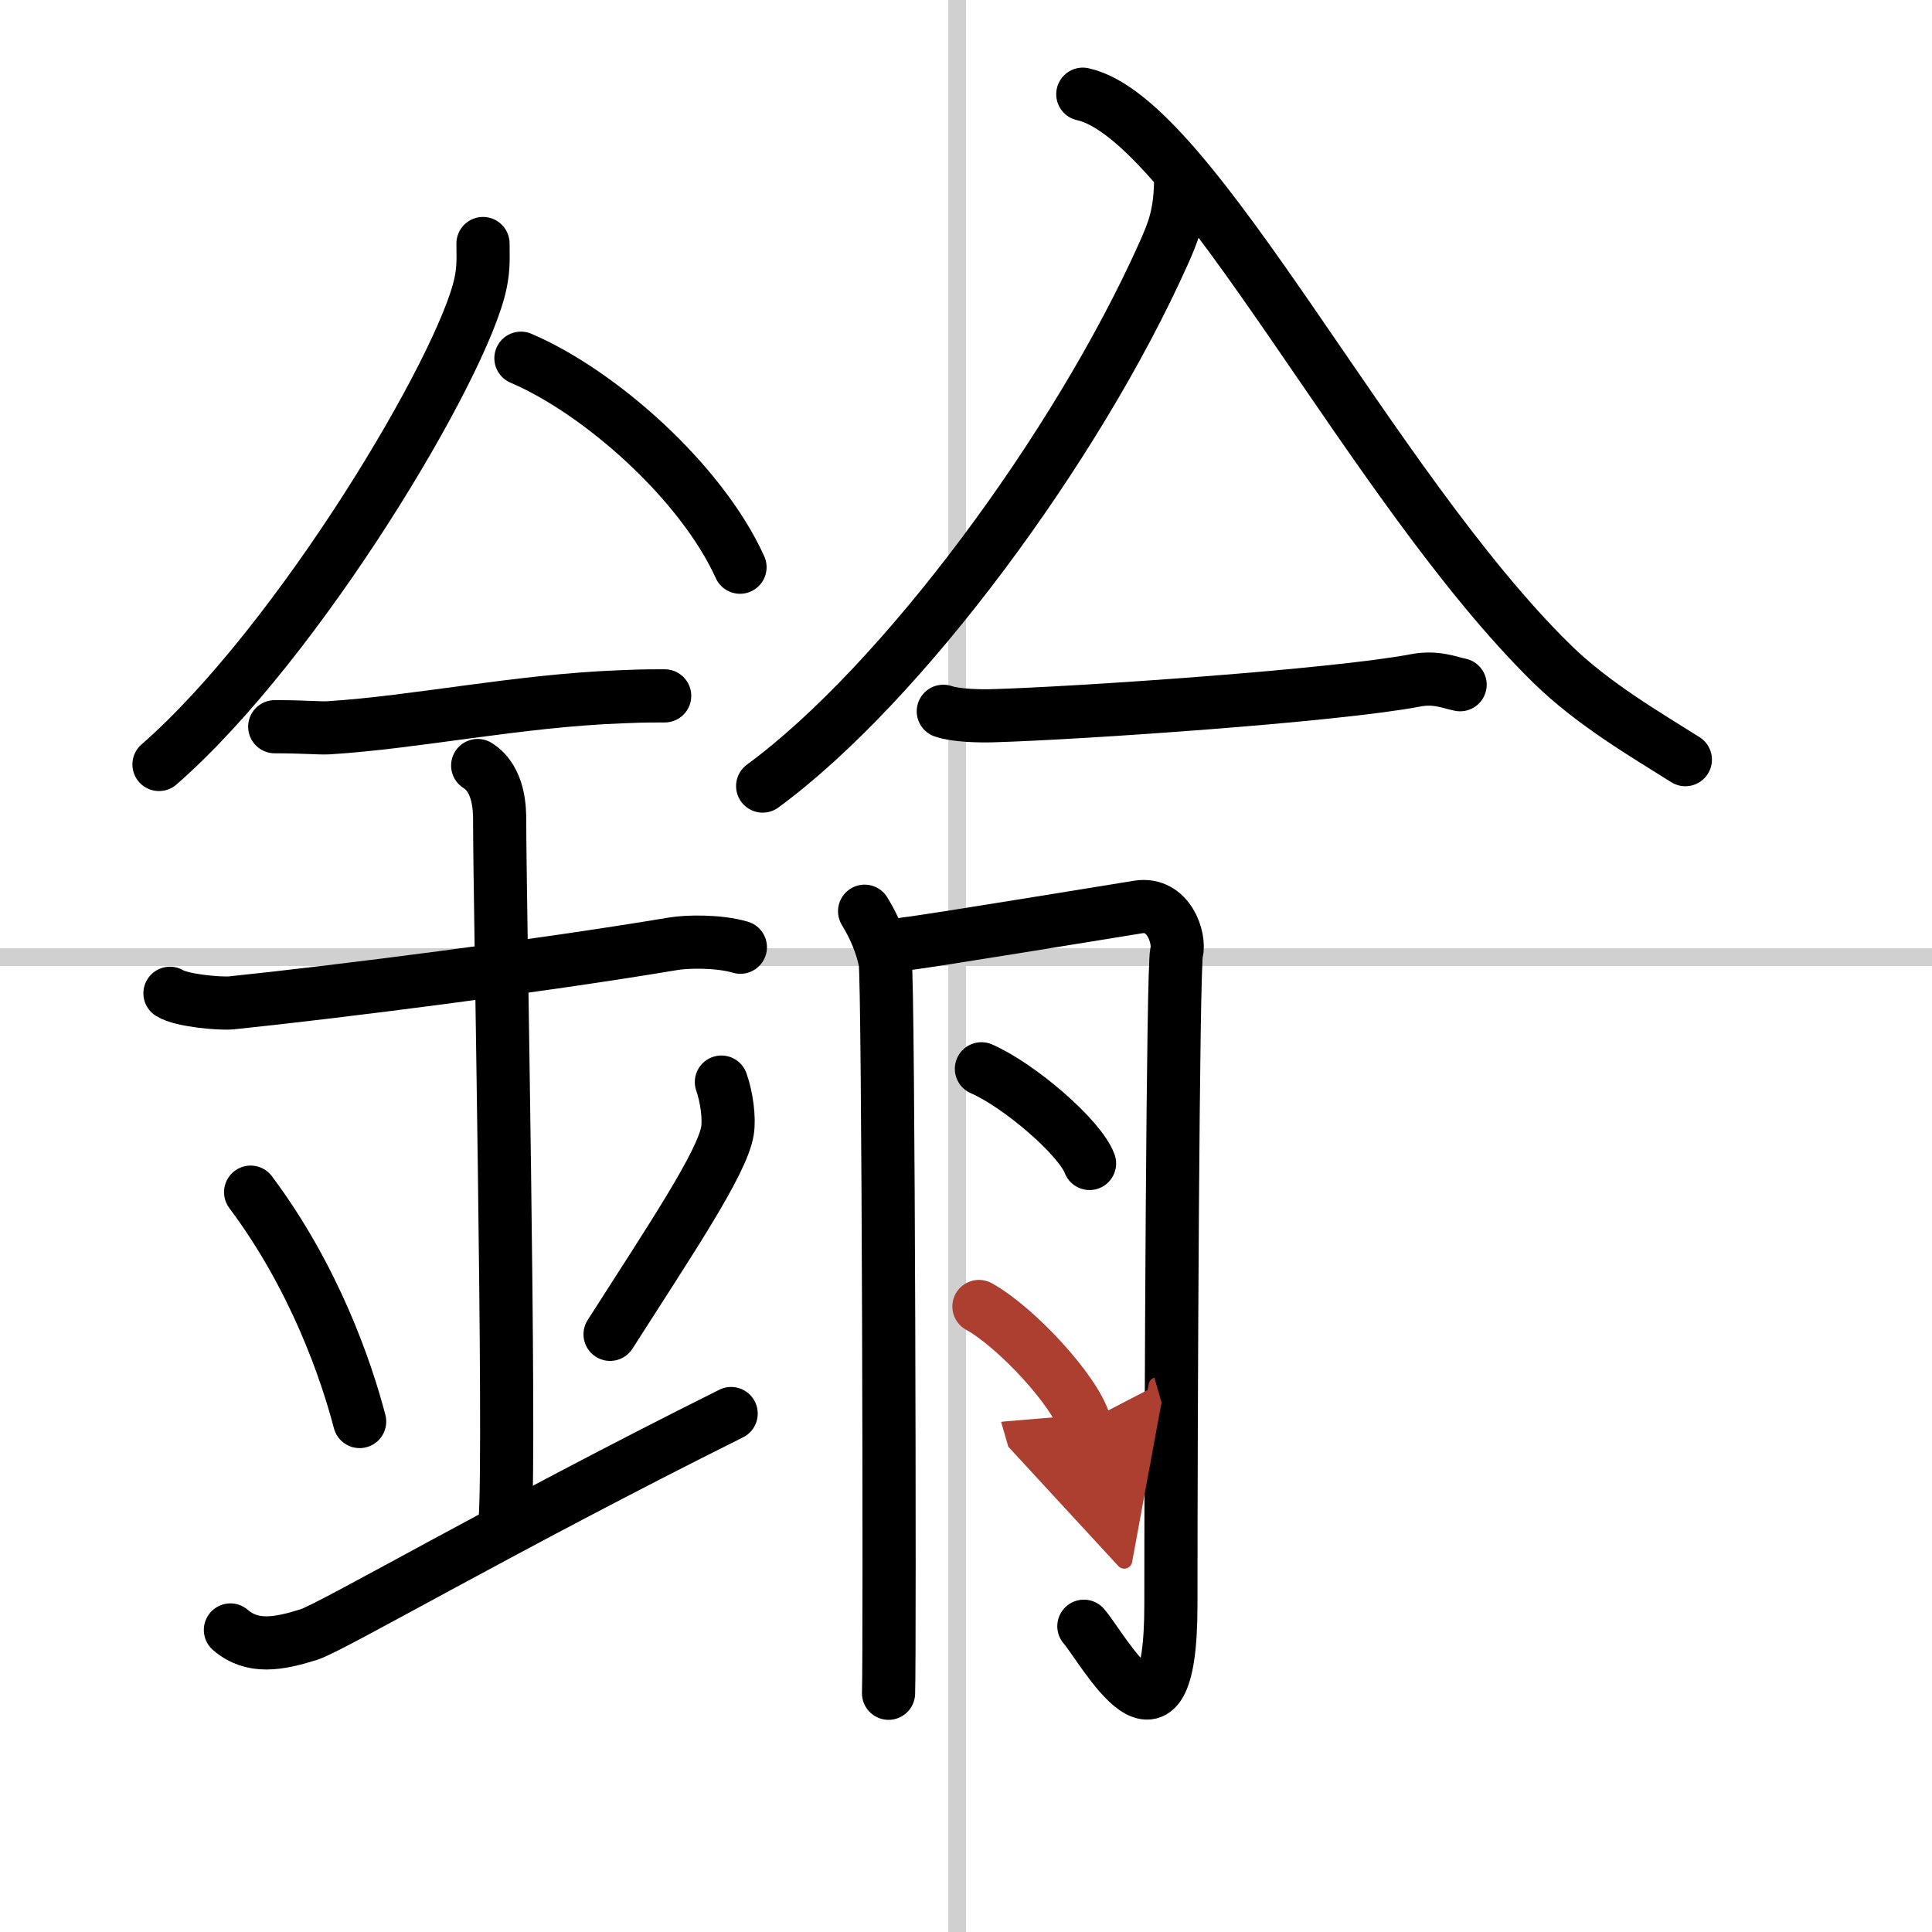
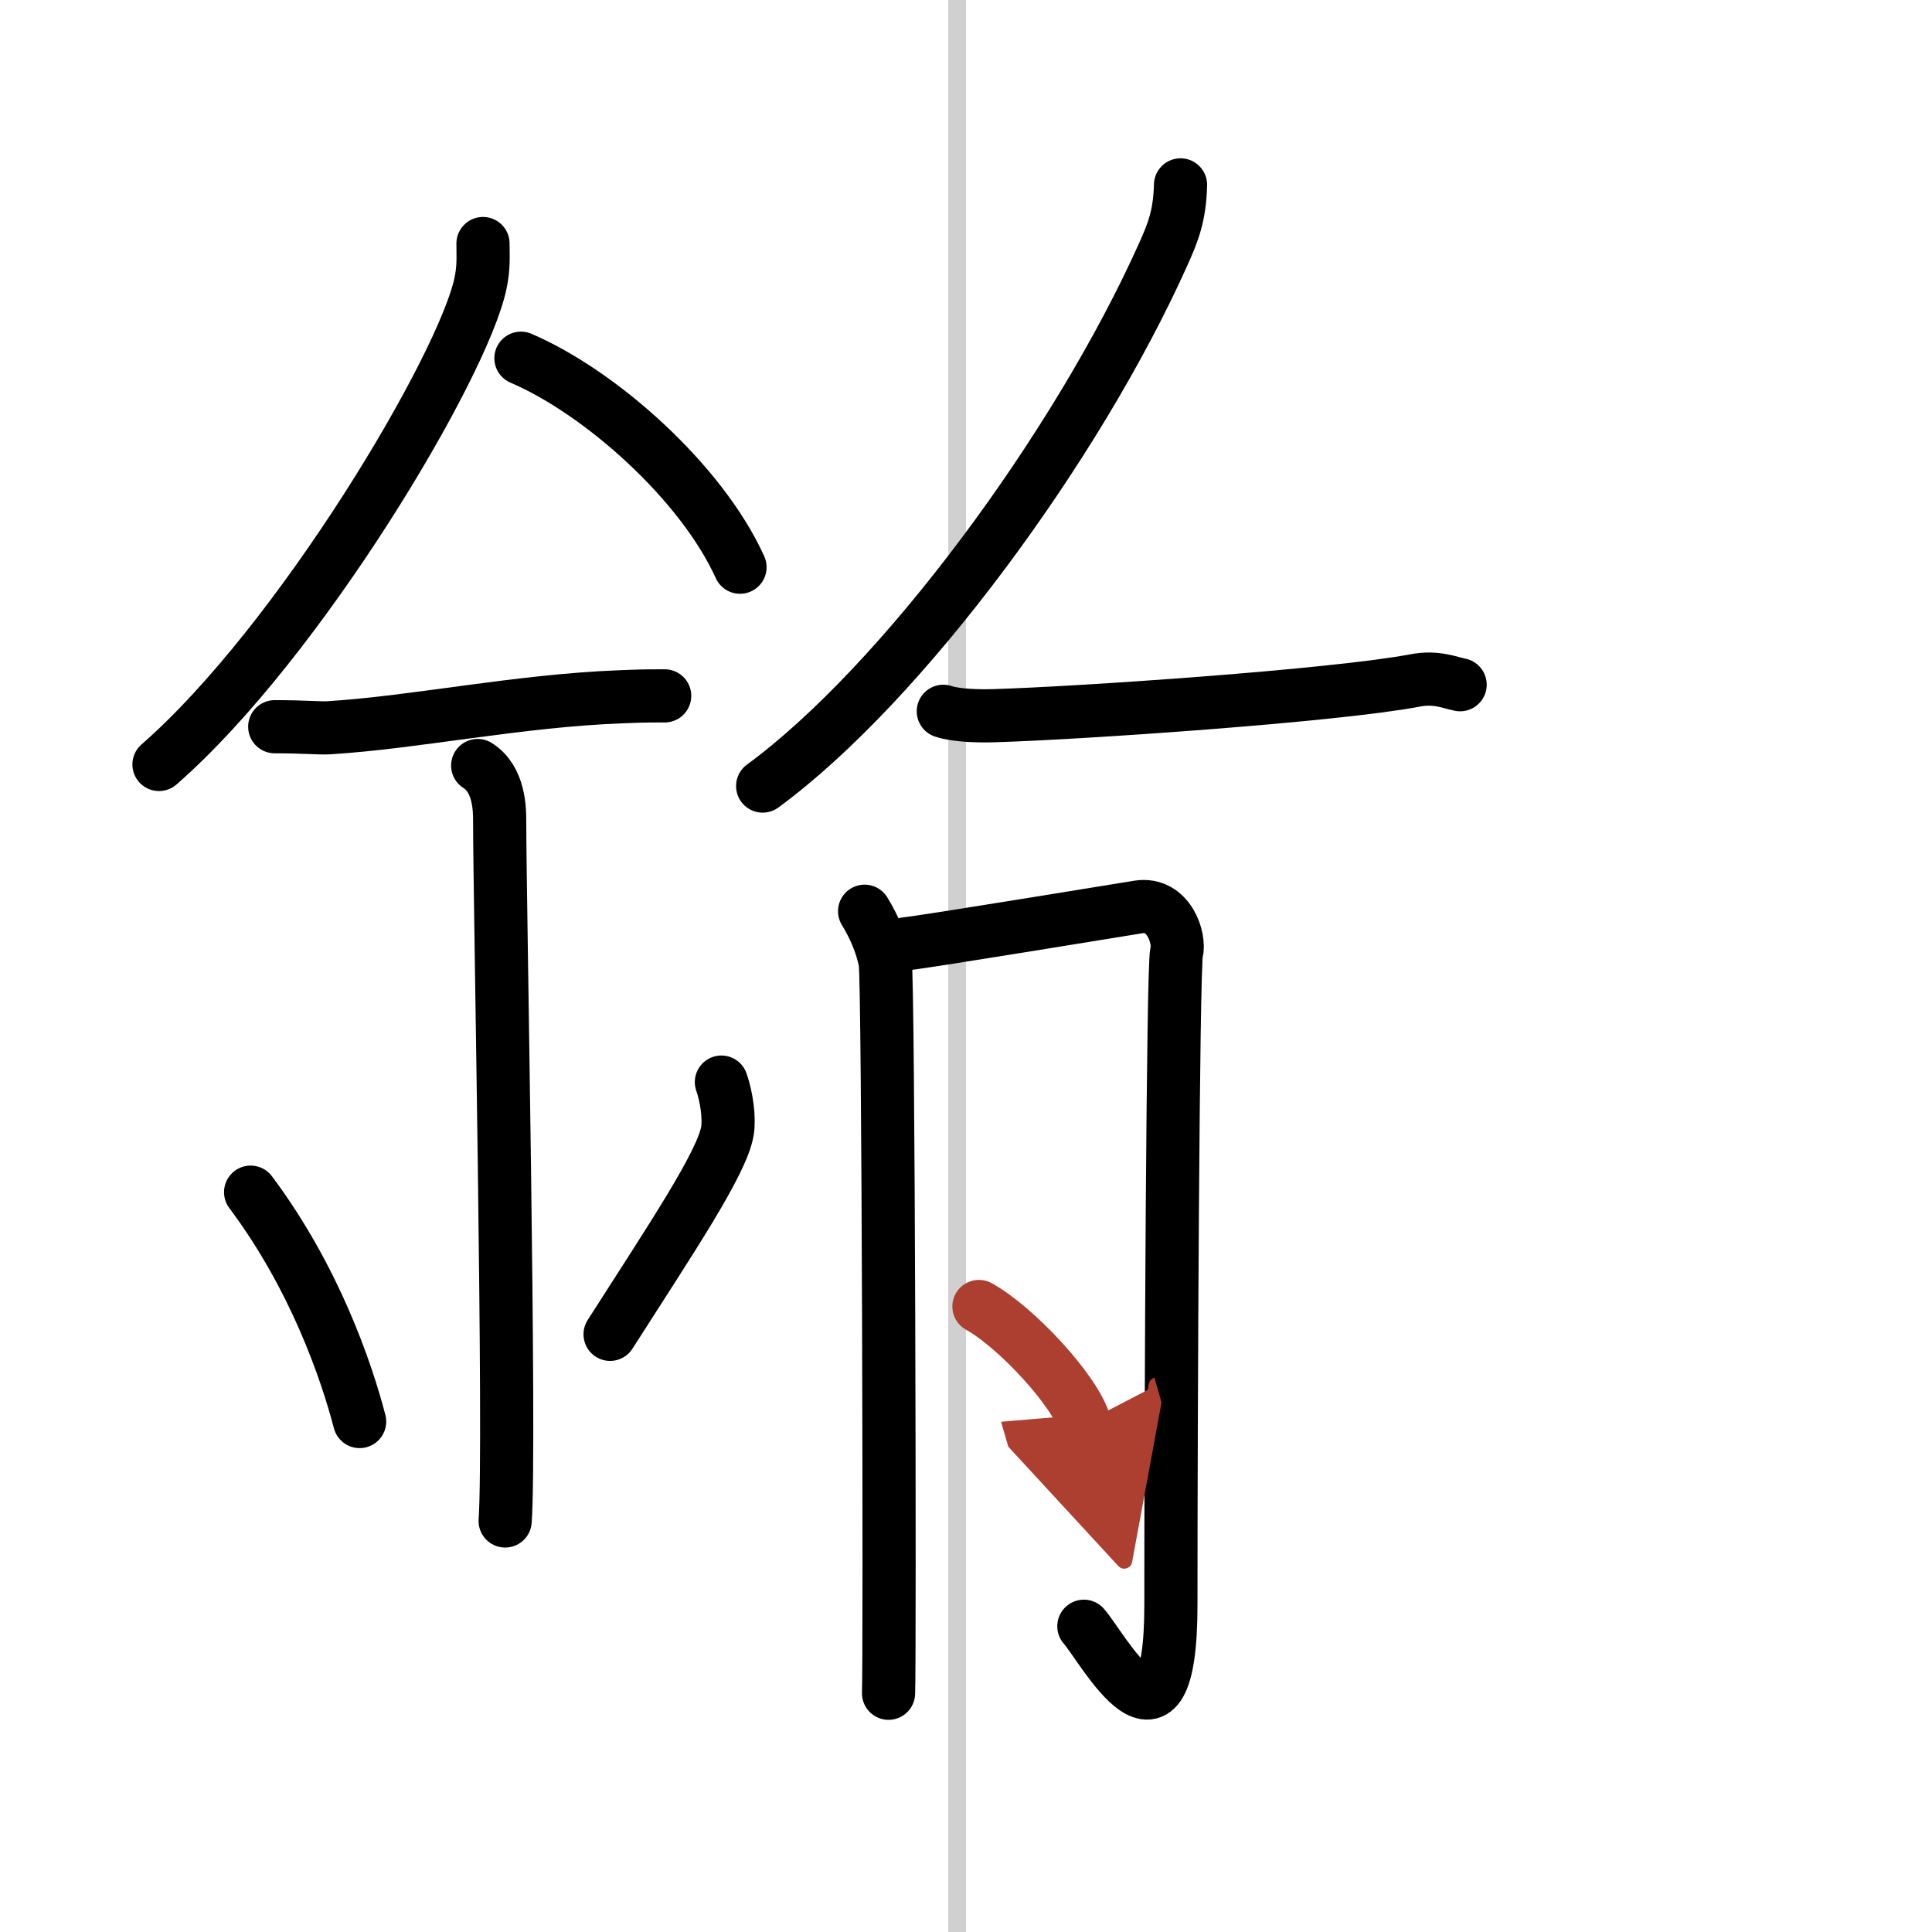
<svg xmlns="http://www.w3.org/2000/svg" width="400" height="400" viewBox="0 0 109 109">
  <defs>
    <marker id="a" markerWidth="4" orient="auto" refX="1" refY="5" viewBox="0 0 10 10">
      <polyline points="0 0 10 5 0 10 1 5" fill="#ad3f31" stroke="#ad3f31" />
    </marker>
  </defs>
  <g fill="none" stroke="#000" stroke-linecap="round" stroke-linejoin="round" stroke-width="3">
    <rect width="100%" height="100%" fill="#fff" stroke="#fff" />
    <line x1="54" x2="54" y2="109" stroke="#d0d0d0" stroke-width="1" />
-     <line x2="109" y1="54" y2="54" stroke="#d0d0d0" stroke-width="1" />
    <path d="m27.25 13.74c0 0.75 0.05 1.34-0.14 2.24-0.97 4.67-10.22 20.24-18.14 27.15" />
    <path d="m29.39 20.21c4.47 1.91 10.18 6.98 12.36 11.79" />
    <path d="m15.5 41c1.71 0 2.49 0.09 3.05 0.06 4.95-0.31 10.67-1.53 16.5-1.75 0.84-0.03 1.02-0.05 2.45-0.05" />
-     <path d="m9.59 56.04c0.65 0.41 2.8 0.6 3.46 0.54 6.01-0.62 17.45-2.08 24.91-3.33 0.8-0.14 2.6-0.17 3.81 0.19" />
    <path d="m26.95 43.19c1.24 0.78 1.24 2.52 1.24 3.14 0 4.35 0.62 35.13 0.31 39.48" />
    <path d="m14.14 67.26c3.63 4.85 5.41 10.11 6.15 12.94" />
    <path d="m40.7 61.05c0.3 0.84 0.46 2.06 0.34 2.76-0.3 1.81-3.21 6.13-6.62 11.47" />
-     <path d="m13 91.96c1.23 1.06 2.7 0.8 4.42 0.26 1.27-0.39 11.05-6.1 23.83-12.47" />
    <path d="m66.604 10.431c-0.045 1.753-0.432 2.698-0.962 3.884-4.883 10.898-14.747 24.26-22.614 30.033" />
-     <path d="m61.09 5.315c6.236 1.363 16.223 22.088 26.465 32.133 2.335 2.29 5.375 4.047 7.529 5.41" />
    <path d="m53.22 40.13c0.73 0.25 2.05 0.27 2.79 0.25 4.88-0.14 19.307-1.13 23.827-1.99 1.18-0.23 1.94 0.12 2.54 0.24" />
    <path d="m48.78 51.41c0.58 0.95 0.97 1.91 1.16 2.86s0.27 39.11 0.19 41.26" />
    <path d="m51.1 53.25c1.29-0.14 12.16-1.93 13.12-2.08 1.72-0.27 2.37 1.76 2.16 2.58-0.21 0.78-0.32 25.79-0.32 36.78 0 9.73-3.83 2.44-4.91 1.22" />
-     <path d="m55.37 60.3c2.15 0.94 5.56 3.88 6.1 5.34" />
    <path d="m55.23 73.71c2.1 1.16 5.43 4.76 5.95 6.56" marker-end="url(#a)" stroke="#ad3f31" />
  </g>
</svg>